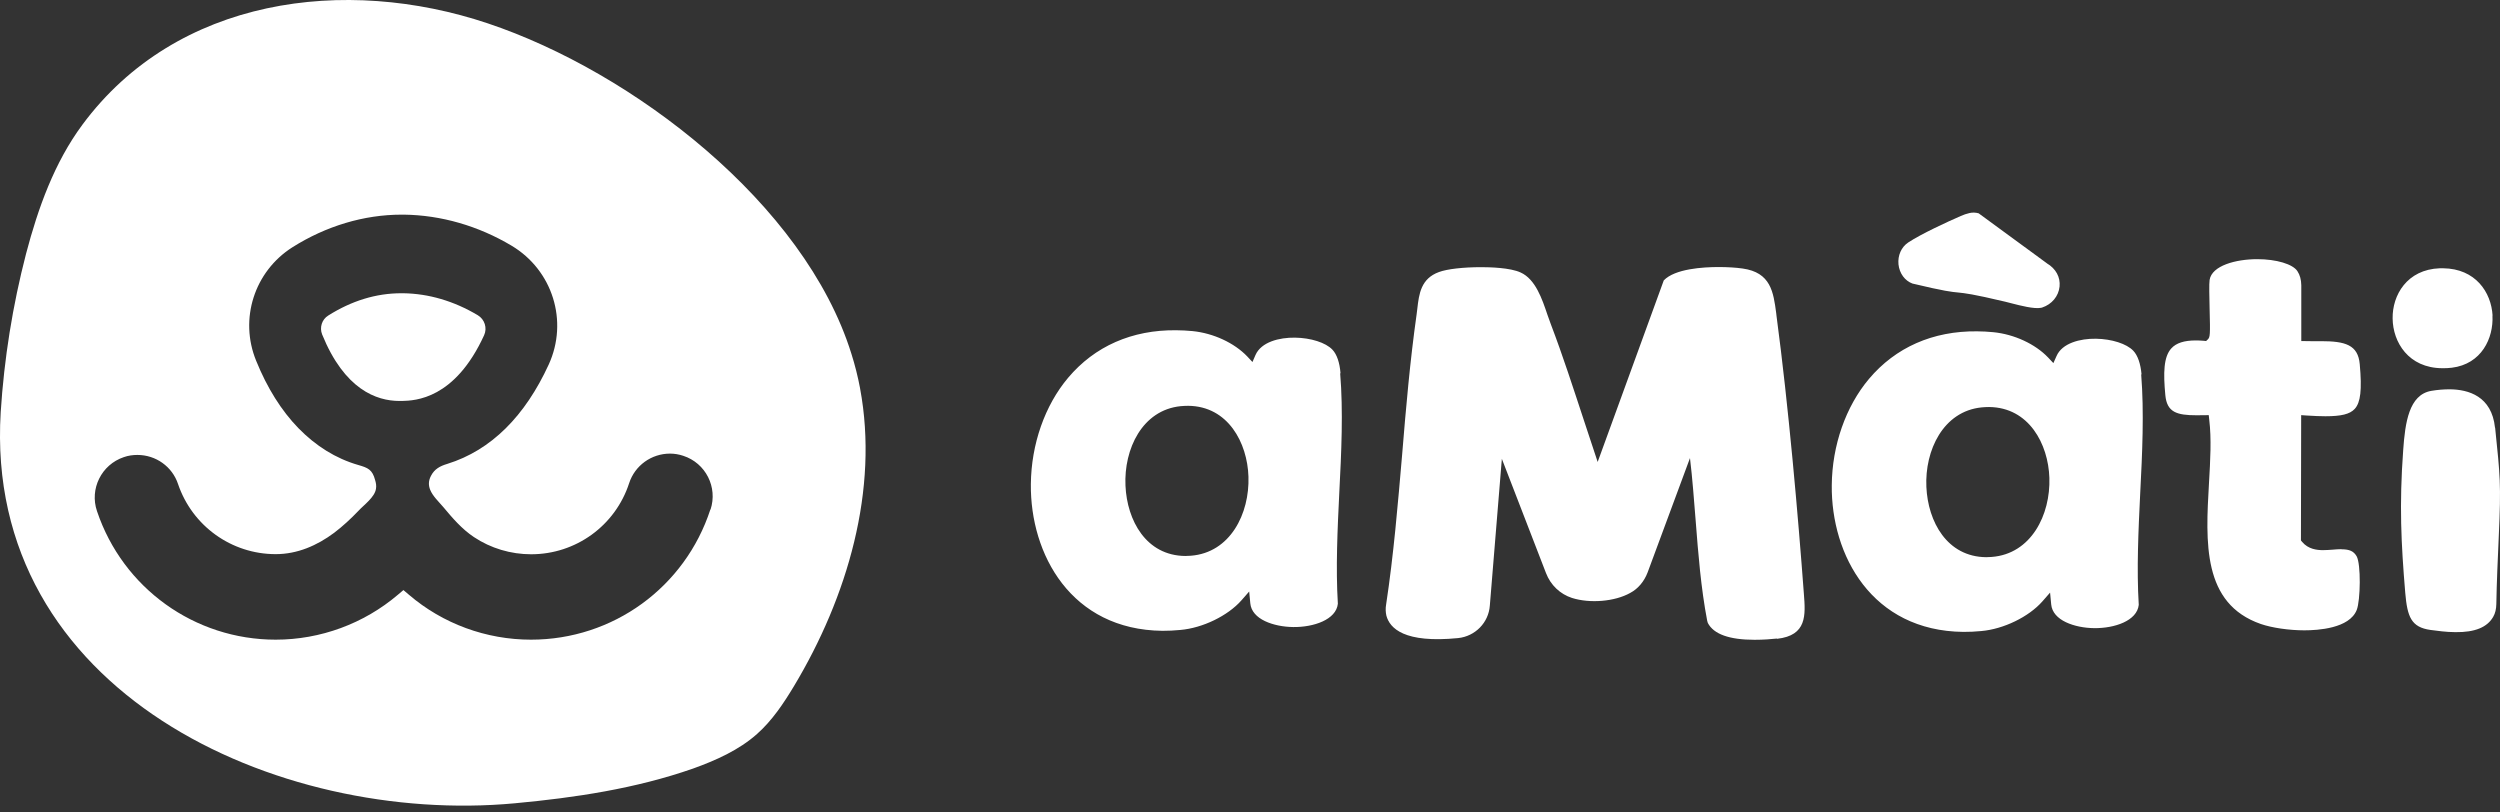
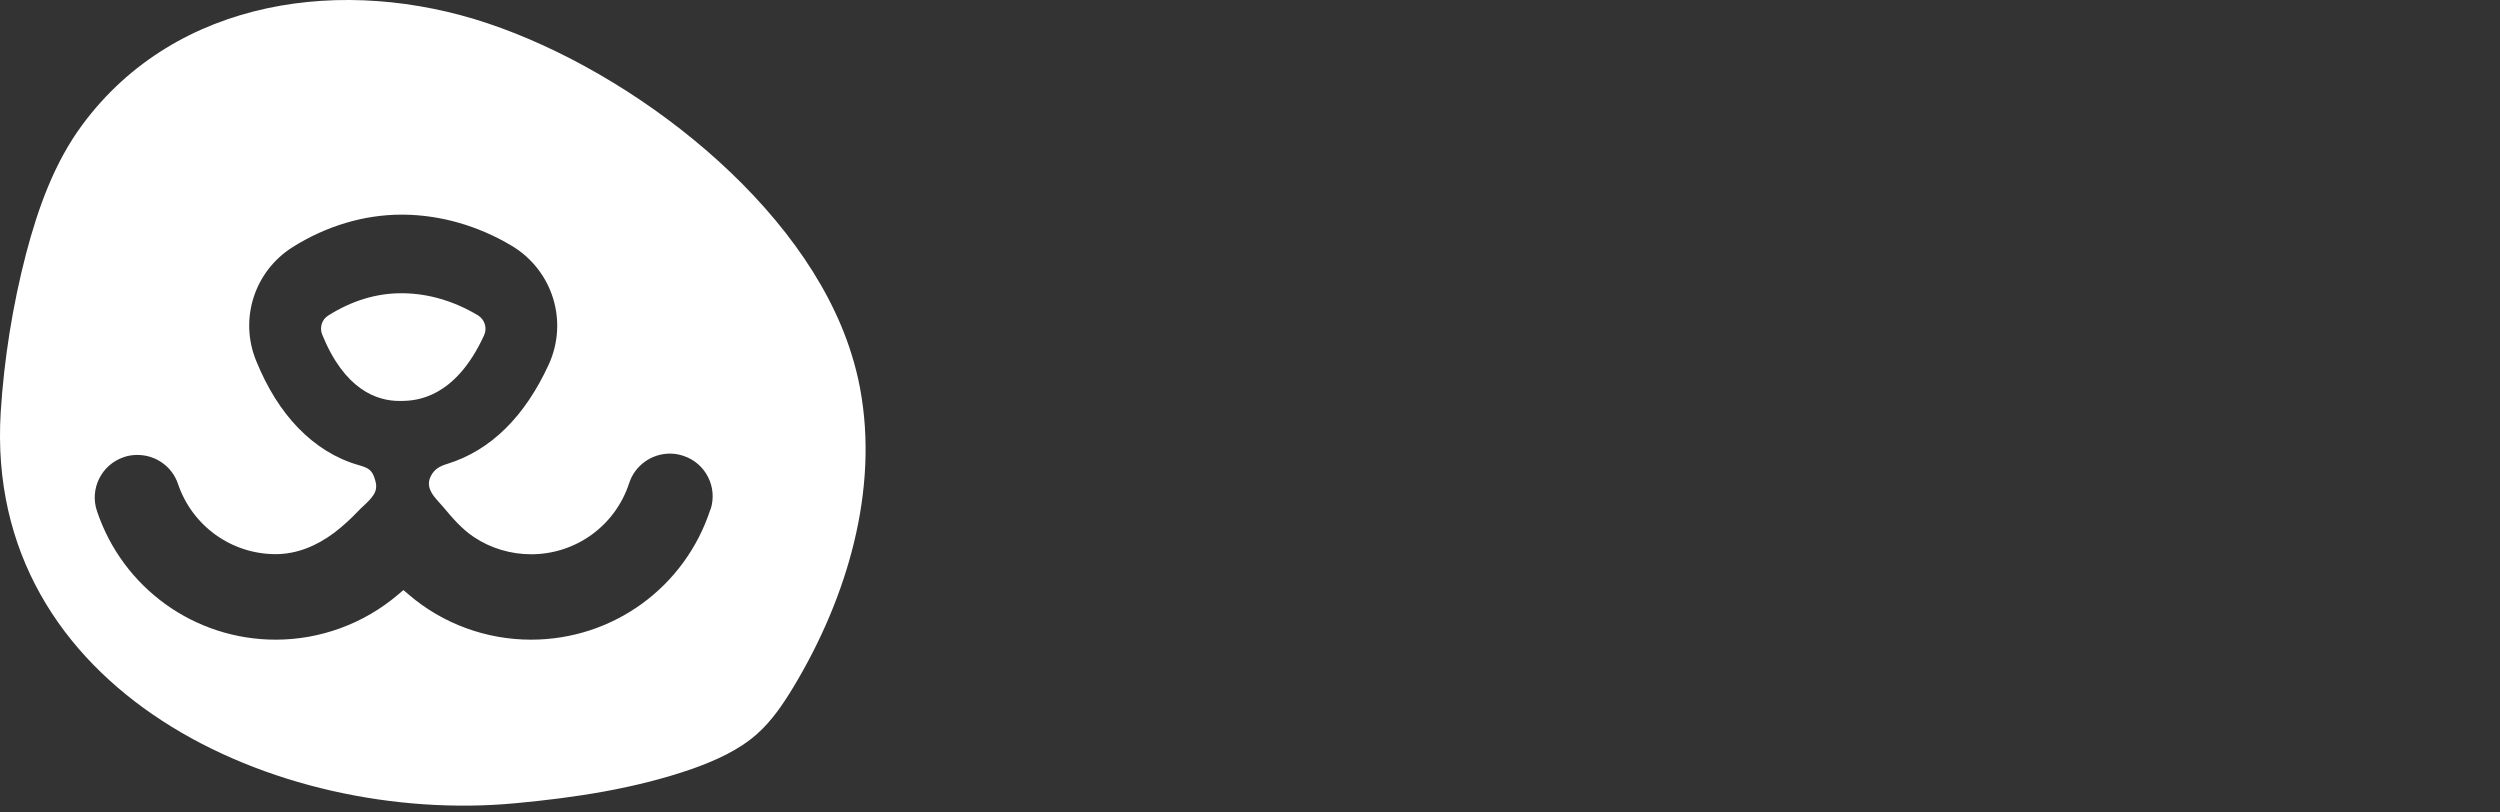
<svg xmlns="http://www.w3.org/2000/svg" width="120" height="39" viewBox="0 0 120 39" fill="none">
  <rect x="0" y="0" width="120" height="39" fill="#333333" stroke="none" />
  <path d="M41.284 18.64C41.179 18.081 41.039 17.523 40.865 16.975C38.617 9.768 30.373 3.451 23.416 1.122C16.557 -1.178 8.476 -0.124 3.953 5.989C2.608 7.806 1.827 9.989 1.251 12.178C0.605 14.67 0.197 17.22 0.034 19.787C-0.787 33.202 13.309 39.617 24.708 38.558C27.602 38.29 30.513 37.853 33.261 36.893C34.361 36.497 35.462 36.008 36.335 35.233C37.063 34.587 37.61 33.766 38.111 32.934C40.678 28.66 42.192 23.496 41.284 18.646V18.64ZM19.3 19.246C19.923 19.229 21.826 19.17 23.235 16.096C23.398 15.747 23.265 15.328 22.933 15.13C21.786 14.448 20.575 14.093 19.352 14.076H19.259C18.054 14.076 16.878 14.437 15.754 15.147C15.451 15.334 15.329 15.718 15.463 16.055C16.534 18.693 18.071 19.246 19.172 19.246H19.3ZM34.099 24.451C32.883 28.189 29.424 30.704 25.488 30.704C23.34 30.704 21.256 29.941 19.631 28.55L19.364 28.323L19.096 28.55C17.466 29.935 15.381 30.704 13.233 30.704C9.338 30.704 5.897 28.229 4.657 24.538C4.29 23.467 4.872 22.302 5.944 21.942C6.159 21.866 6.38 21.837 6.596 21.837C7.481 21.837 8.267 22.396 8.546 23.234C9.227 25.243 11.108 26.599 13.233 26.599C14.275 26.599 15.218 26.186 16.039 25.575C16.453 25.26 16.843 24.899 17.198 24.527C17.471 24.23 17.99 23.869 18.048 23.455C18.071 23.316 18.048 23.182 18.007 23.048C17.873 22.535 17.658 22.454 17.198 22.32C16.109 22.006 15.154 21.4 14.328 20.556C13.507 19.712 12.825 18.623 12.296 17.319C11.475 15.316 12.208 13.028 14.036 11.869C15.649 10.851 17.466 10.303 19.282 10.303H19.393C21.169 10.326 22.956 10.839 24.557 11.794C26.525 12.97 27.293 15.415 26.338 17.499C25.209 19.956 23.59 21.61 21.465 22.268C21.122 22.372 20.854 22.512 20.685 22.844C20.557 23.088 20.569 23.304 20.645 23.502C20.767 23.811 21.052 24.073 21.279 24.34C21.716 24.864 22.17 25.394 22.746 25.778C23.556 26.32 24.522 26.605 25.494 26.605C27.643 26.605 29.535 25.231 30.199 23.193C30.472 22.349 31.264 21.773 32.161 21.773C32.37 21.773 32.586 21.808 32.795 21.878C33.872 22.227 34.46 23.385 34.105 24.462L34.099 24.451Z" fill="white" />
-   <path d="M64.345 17.919C64.305 17.406 64.171 17.01 63.955 16.783C63.635 16.445 62.919 16.218 62.162 16.207C61.405 16.195 60.538 16.416 60.264 17.039L60.118 17.377L59.868 17.109C59.245 16.457 58.238 15.991 57.236 15.892C56.974 15.869 56.712 15.852 56.456 15.852C54.337 15.828 52.544 16.62 51.269 18.134C50.151 19.461 49.499 21.324 49.481 23.24C49.446 26.599 51.408 30.232 55.798 30.279C56.078 30.279 56.369 30.267 56.654 30.238C57.731 30.145 58.937 29.557 59.589 28.817L59.961 28.392L60.014 28.957C60.048 29.341 60.328 29.627 60.718 29.813C61.108 29.999 61.603 30.093 62.075 30.098C63.047 30.11 64.136 29.749 64.217 28.98C64.112 27.257 64.2 25.412 64.287 23.63C64.386 21.715 64.479 19.729 64.328 17.919H64.345ZM57.167 26.675C57.073 26.681 56.986 26.687 56.893 26.687C55.012 26.669 54.098 24.981 54.023 23.316C53.941 21.557 54.826 19.683 56.672 19.496C56.794 19.485 56.916 19.479 57.033 19.479C58.948 19.496 59.874 21.255 59.926 22.879C59.984 24.655 59.053 26.529 57.161 26.675H57.167ZM98.242 12.632L94.975 10.239C94.824 10.198 94.684 10.193 94.533 10.227C94.393 10.257 94.253 10.309 94.119 10.367C93.473 10.647 92.216 11.229 91.599 11.636C91.261 11.858 91.086 12.265 91.127 12.69C91.174 13.127 91.436 13.476 91.796 13.61C93.357 13.983 93.683 14.012 93.997 14.041C94.323 14.076 94.661 14.105 96.256 14.483C96.344 14.507 96.442 14.53 96.553 14.559C96.984 14.67 97.636 14.839 97.968 14.775C97.985 14.775 98.003 14.769 98.02 14.763C98.492 14.606 98.812 14.216 98.859 13.756C98.905 13.307 98.684 12.894 98.247 12.638L98.242 12.632ZM119.644 15.147C119.579 14.024 118.823 12.894 117.268 12.877H117.111C115.533 12.935 114.829 14.169 114.846 15.287C114.858 16.428 115.609 17.662 117.222 17.674C117.373 17.674 117.53 17.674 117.687 17.651C119.114 17.476 119.696 16.23 119.638 15.147H119.644ZM119.76 20.527C119.603 19.019 118.491 18.693 117.583 18.687C117.303 18.687 117 18.71 116.692 18.763C115.632 18.955 115.446 20.276 115.353 21.61C115.161 24.235 115.254 26.093 115.452 28.456C115.551 29.609 115.737 30.11 116.668 30.238C116.989 30.279 117.42 30.343 117.862 30.343C118.794 30.355 119.387 30.11 119.673 29.609C119.772 29.44 119.818 29.237 119.824 28.998C119.841 27.938 119.894 26.826 119.94 25.761C120.057 23.217 120.005 22.856 119.766 20.527H119.76ZM112.389 26.36C112.249 26.36 112.11 26.372 111.964 26.384C111.807 26.395 111.656 26.407 111.504 26.407C111.213 26.407 110.794 26.36 110.503 26.011L110.445 25.941L110.456 19.927L110.718 19.945C111.079 19.968 111.376 19.98 111.621 19.98C112.378 19.98 112.791 19.881 113.024 19.63C113.309 19.322 113.379 18.716 113.268 17.482C113.187 16.55 112.57 16.376 111.405 16.376H110.905L110.462 16.37V13.692C110.456 13.418 110.398 13.203 110.276 13.016C110.06 12.679 109.269 12.44 108.349 12.44C107.324 12.44 106.171 12.748 106.061 13.435C106.031 13.628 106.049 14.256 106.061 14.809C106.096 16.096 106.084 16.183 105.973 16.294L105.892 16.37L105.787 16.358C105.647 16.346 105.519 16.341 105.397 16.341C104.844 16.341 104.46 16.463 104.227 16.719C103.848 17.127 103.837 17.913 103.936 18.966C104.011 19.787 104.483 19.933 105.432 19.933C105.548 19.933 106.02 19.927 106.02 19.927L106.043 20.142C106.154 21.057 106.096 22.093 106.031 23.193C105.868 26.035 105.705 28.975 108.523 29.953C109.047 30.133 109.868 30.256 110.608 30.256C111.248 30.256 112.773 30.168 113.123 29.277C113.303 28.823 113.332 27.071 113.117 26.698C112.977 26.459 112.779 26.366 112.395 26.366L112.389 26.36ZM102.794 17.971C102.748 17.459 102.614 17.063 102.398 16.836C102.078 16.498 101.362 16.271 100.605 16.259C99.848 16.247 98.981 16.469 98.713 17.092L98.562 17.429L98.311 17.162C97.688 16.509 96.681 16.044 95.68 15.945C95.418 15.921 95.156 15.904 94.9 15.904C92.78 15.881 90.987 16.673 89.712 18.186C88.594 19.514 87.942 21.377 87.925 23.292C87.89 26.652 89.852 30.285 94.242 30.331C94.521 30.331 94.812 30.32 95.098 30.291C96.175 30.197 97.38 29.609 98.032 28.87L98.404 28.445L98.457 29.01C98.492 29.394 98.771 29.679 99.161 29.865C99.552 30.052 100.046 30.145 100.518 30.151C101.496 30.162 102.579 29.801 102.66 29.033C102.556 27.309 102.643 25.464 102.73 23.682C102.829 21.767 102.922 19.782 102.777 17.971H102.794ZM95.61 26.733C95.517 26.739 95.429 26.745 95.336 26.745C93.456 26.727 92.542 25.039 92.466 23.374C92.385 21.616 93.275 19.741 95.115 19.555C95.237 19.543 95.36 19.537 95.476 19.537C97.391 19.555 98.317 21.313 98.37 22.937C98.428 24.713 97.496 26.588 95.604 26.733H95.61Z" fill="white" />
-   <path d="M85.287 30.651C85.031 30.68 84.635 30.71 84.222 30.71C83.011 30.71 82.254 30.442 81.975 29.9L81.945 29.796C81.643 28.212 81.515 26.576 81.392 24.992C81.311 24.008 81.241 22.995 81.119 21.988L79.087 27.473C78.924 27.903 78.633 28.259 78.248 28.462C77.509 28.876 76.316 28.975 75.454 28.701C74.883 28.515 74.429 28.084 74.208 27.508L72.089 22.023L71.512 29.068C71.454 29.889 70.808 30.541 69.993 30.628C67.402 30.884 66.709 30.157 66.546 29.551C66.511 29.388 66.499 29.213 66.534 29.015C66.895 26.64 67.099 24.183 67.303 21.819C67.483 19.607 67.681 17.331 67.996 15.101L68.031 14.821C68.112 14.105 68.205 13.371 69.073 13.057C69.463 12.912 70.243 12.824 71.093 12.824C71.501 12.824 72.49 12.847 72.991 13.08C73.701 13.4 74.022 14.35 74.278 15.112C74.336 15.275 74.388 15.421 74.435 15.549C75.017 17.074 75.524 18.652 76.024 20.166C76.246 20.829 76.467 21.505 76.688 22.174L79.861 13.459C80.397 12.9 81.742 12.818 82.499 12.818C82.906 12.818 83.319 12.842 83.64 12.888C85.002 13.075 85.124 14.024 85.258 15.031L85.27 15.141C85.852 19.502 86.312 24.812 86.586 28.503C86.667 29.534 86.737 30.5 85.299 30.663L85.287 30.651Z" fill="white" />
</svg>